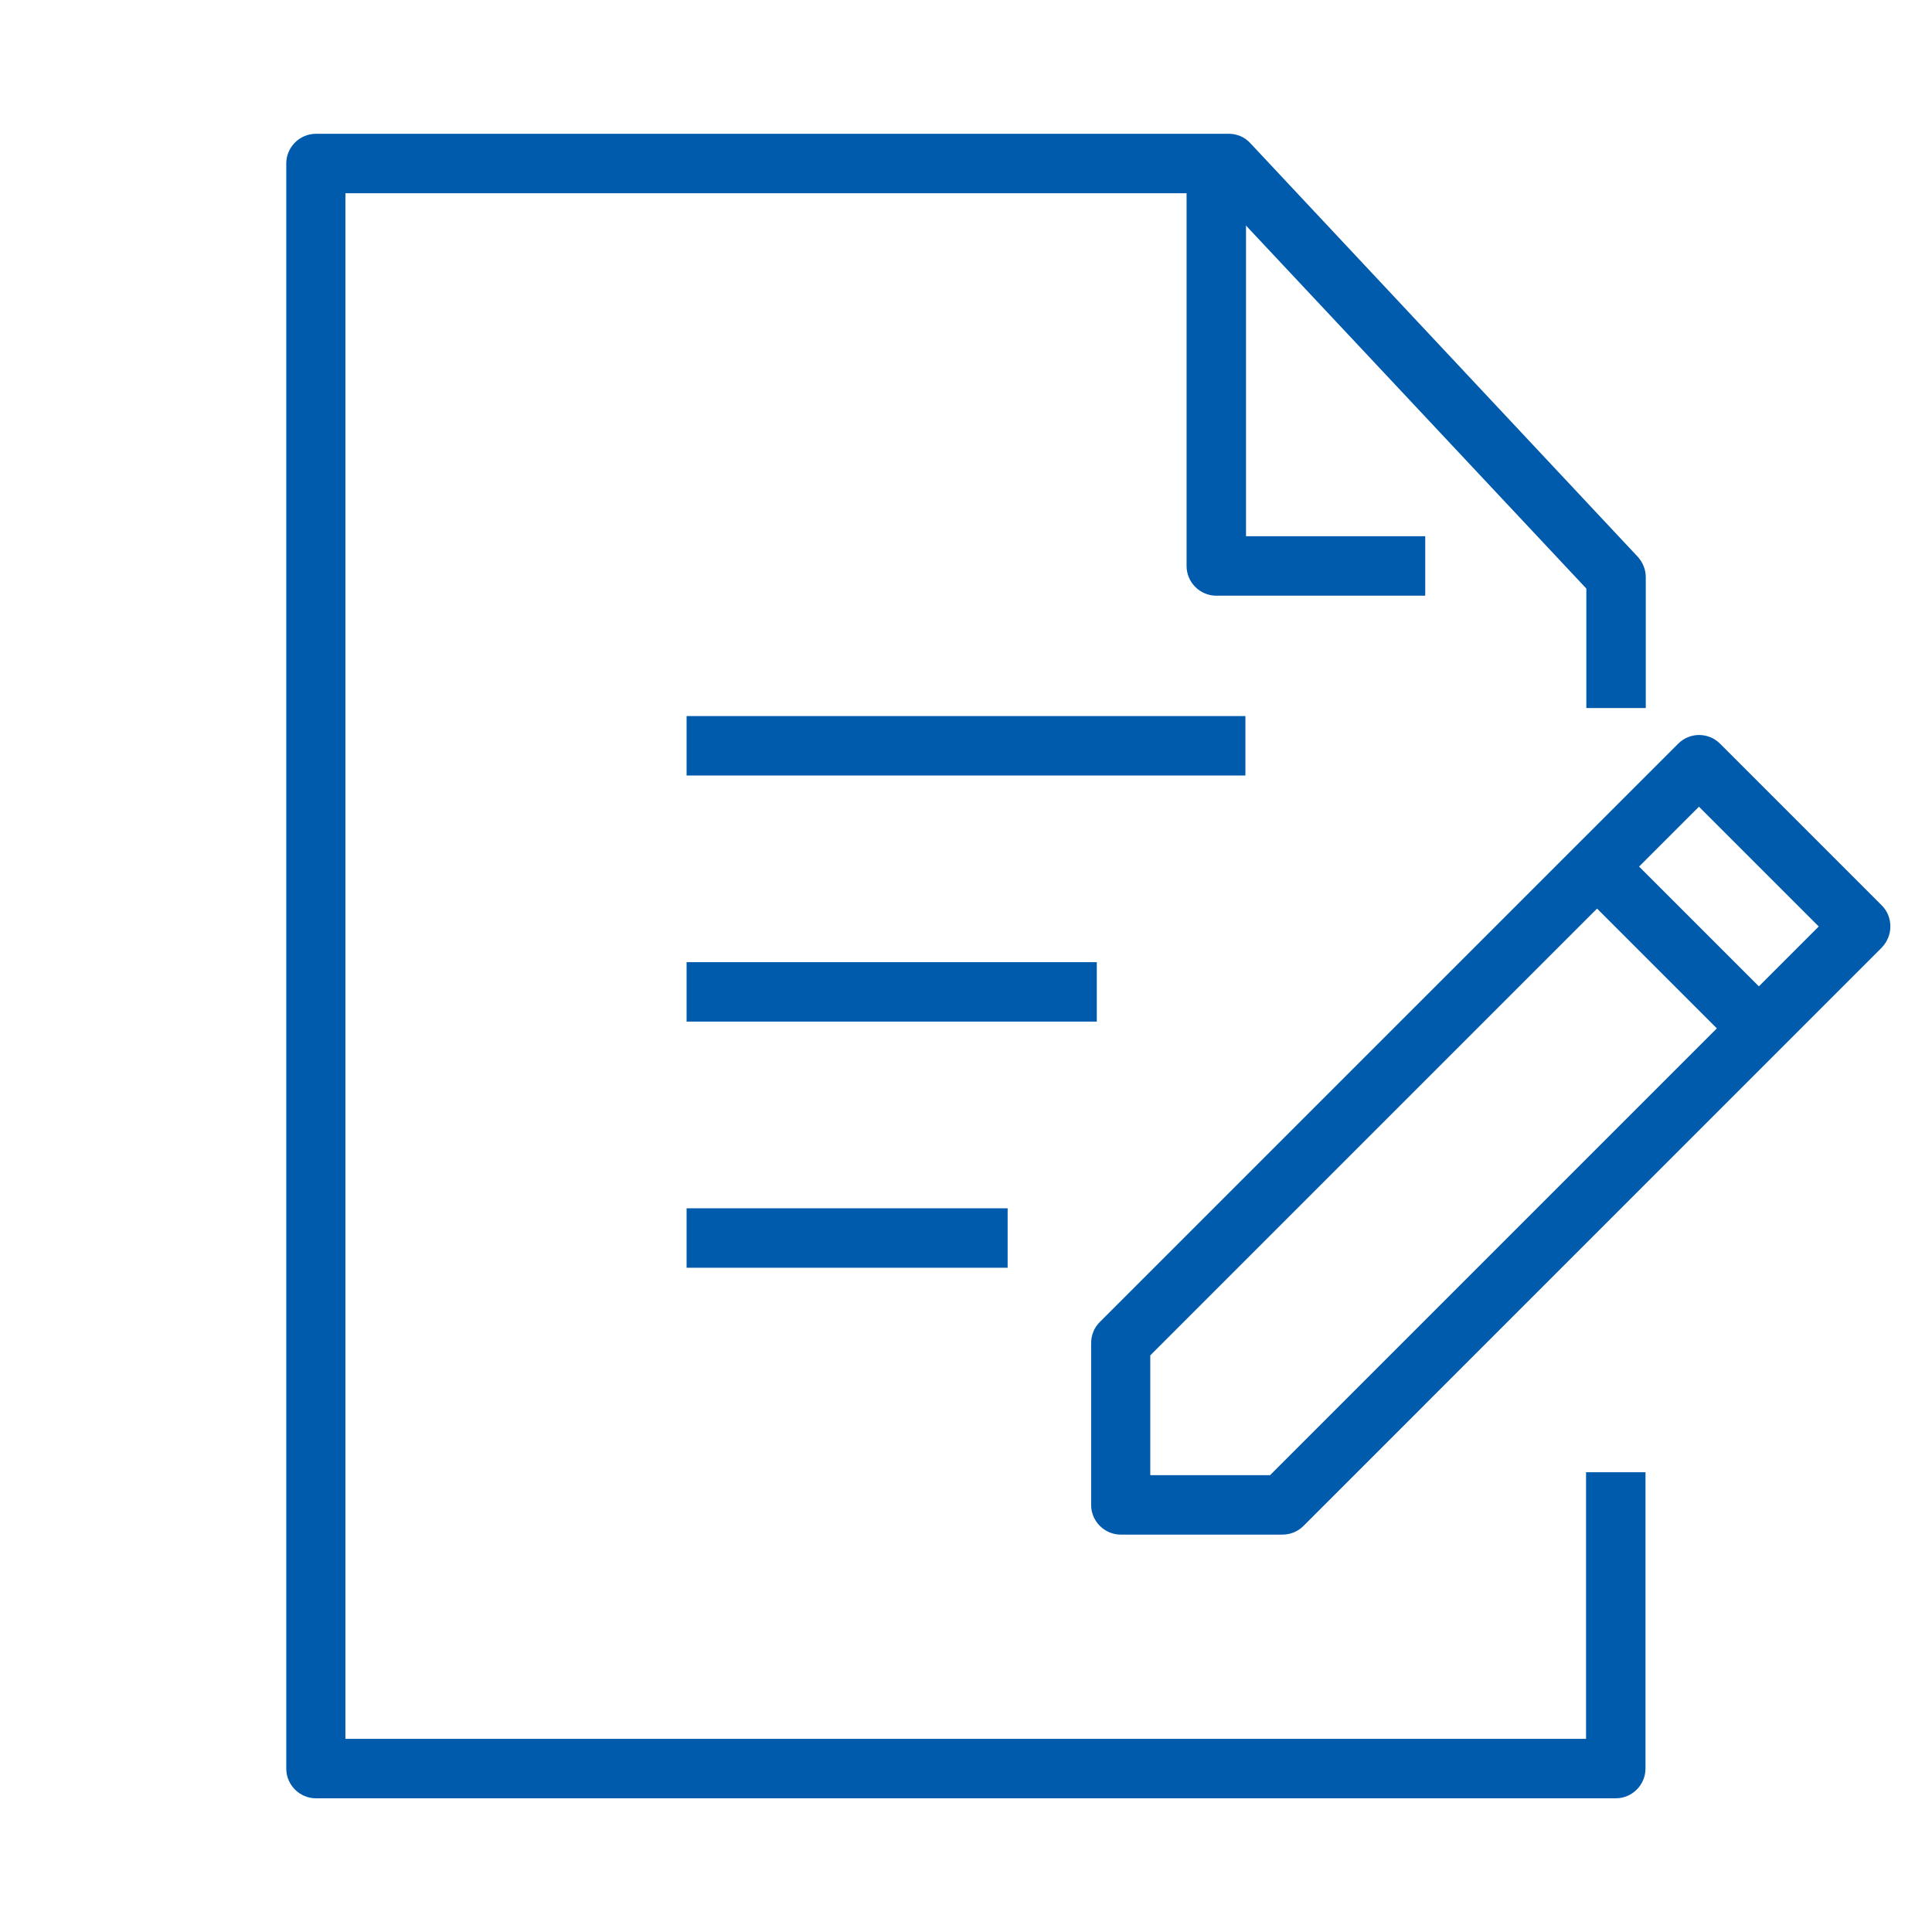
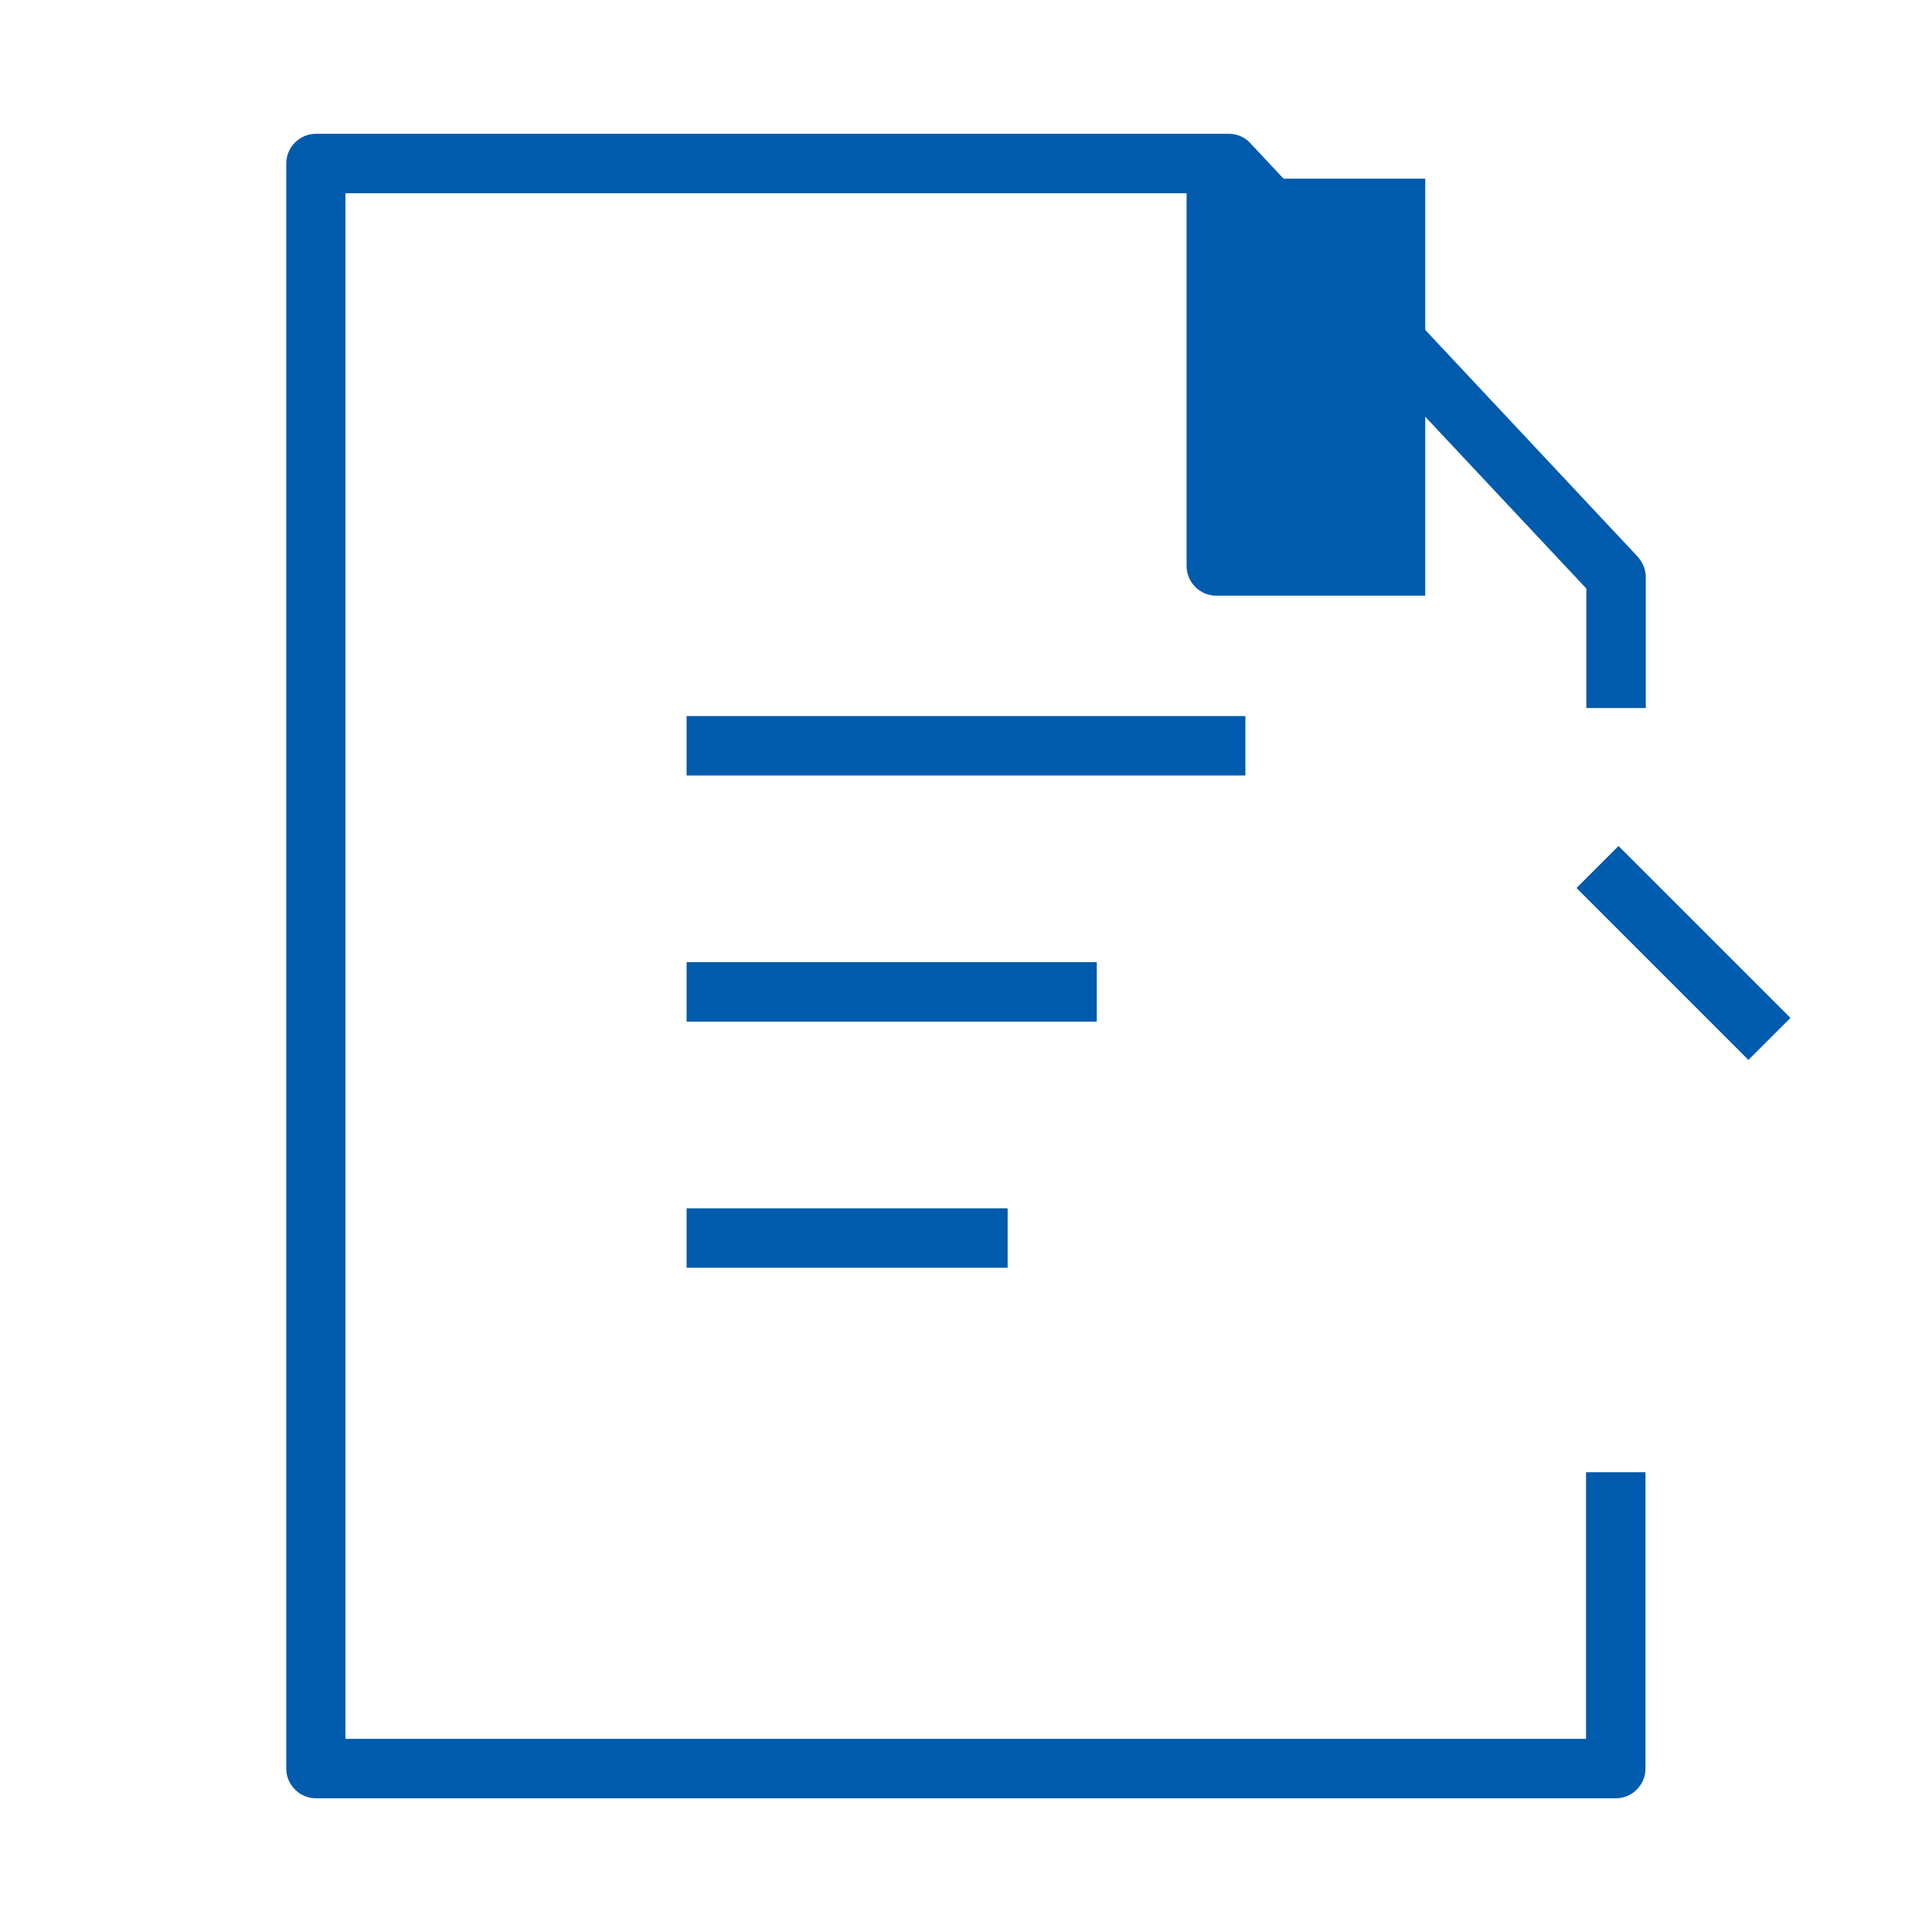
<svg xmlns="http://www.w3.org/2000/svg" width="60" height="60" viewBox="0 0 60 60" fill="none">
  <path d="M38.677 22.238H21.323V24.084H38.677V22.238Z" fill="#005BAC" />
  <path d="M34.062 29.881H21.323V31.727H34.062V29.881Z" fill="#005BAC" />
  <path d="M31.293 37.525H21.323V39.371H31.293V37.525Z" fill="#005BAC" />
-   <path d="M39.83 47.659H34.809C34.301 47.659 33.886 47.244 33.886 46.736V41.715C33.886 41.465 33.978 41.235 34.153 41.059L52.117 23.096C52.477 22.736 53.058 22.736 53.418 23.096L58.44 28.118C58.615 28.293 58.707 28.524 58.707 28.773C58.707 29.022 58.606 29.253 58.44 29.428L40.477 47.392C40.301 47.567 40.07 47.659 39.821 47.659H39.83ZM35.732 45.813H39.443L56.483 28.773L52.763 25.053L35.723 42.093V45.804L35.732 45.813Z" fill="#005BAC" />
-   <path d="M44.262 18.5H37.773C37.265 18.5 36.85 18.084 36.85 17.576V5.549H38.696V16.653H44.262V18.5Z" fill="#005BAC" />
+   <path d="M44.262 18.5H37.773C37.265 18.5 36.85 18.084 36.85 17.576V5.549H38.696H44.262V18.5Z" fill="#005BAC" />
  <path d="M50.188 55.848H9.813C9.305 55.848 8.89 55.432 8.89 54.925V5.078C8.89 4.571 9.305 4.155 9.813 4.155H38.16C38.419 4.155 38.659 4.257 38.834 4.451L50.862 17.291C51.019 17.466 51.111 17.688 51.111 17.918V21.989H49.265V18.278L37.754 6.001H10.727V54.001H49.256V45.721H51.102V54.925C51.102 55.432 50.687 55.848 50.179 55.848H50.188Z" fill="#005BAC" />
  <path d="M50.264 26.273L48.959 27.578L54.298 32.917L55.604 31.612L50.264 26.273Z" fill="#005BAC" />
</svg>